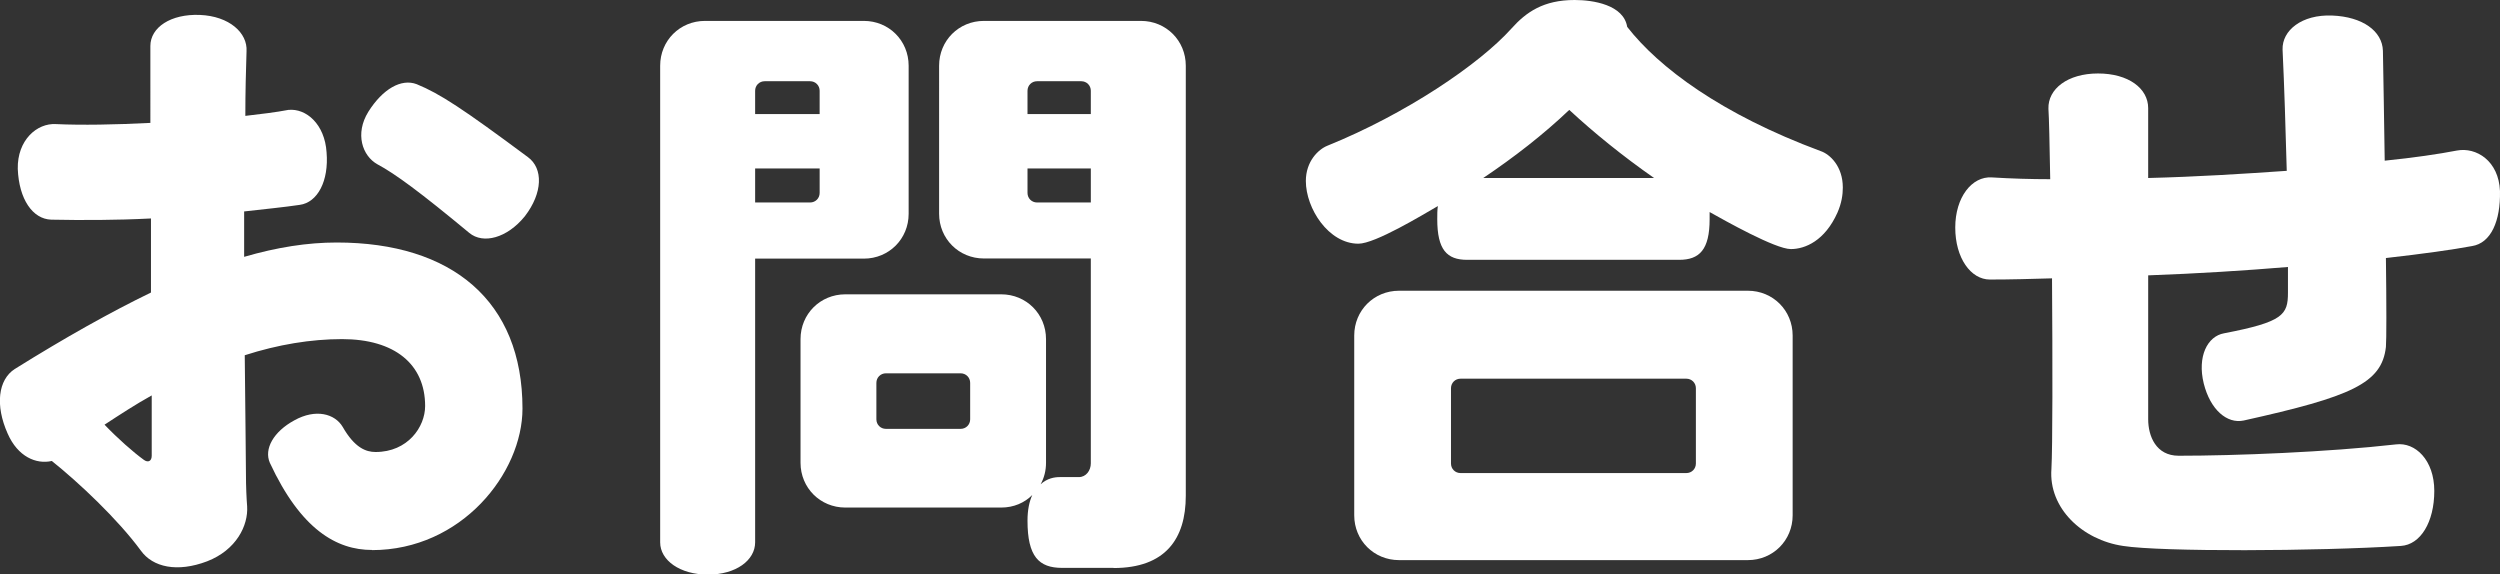
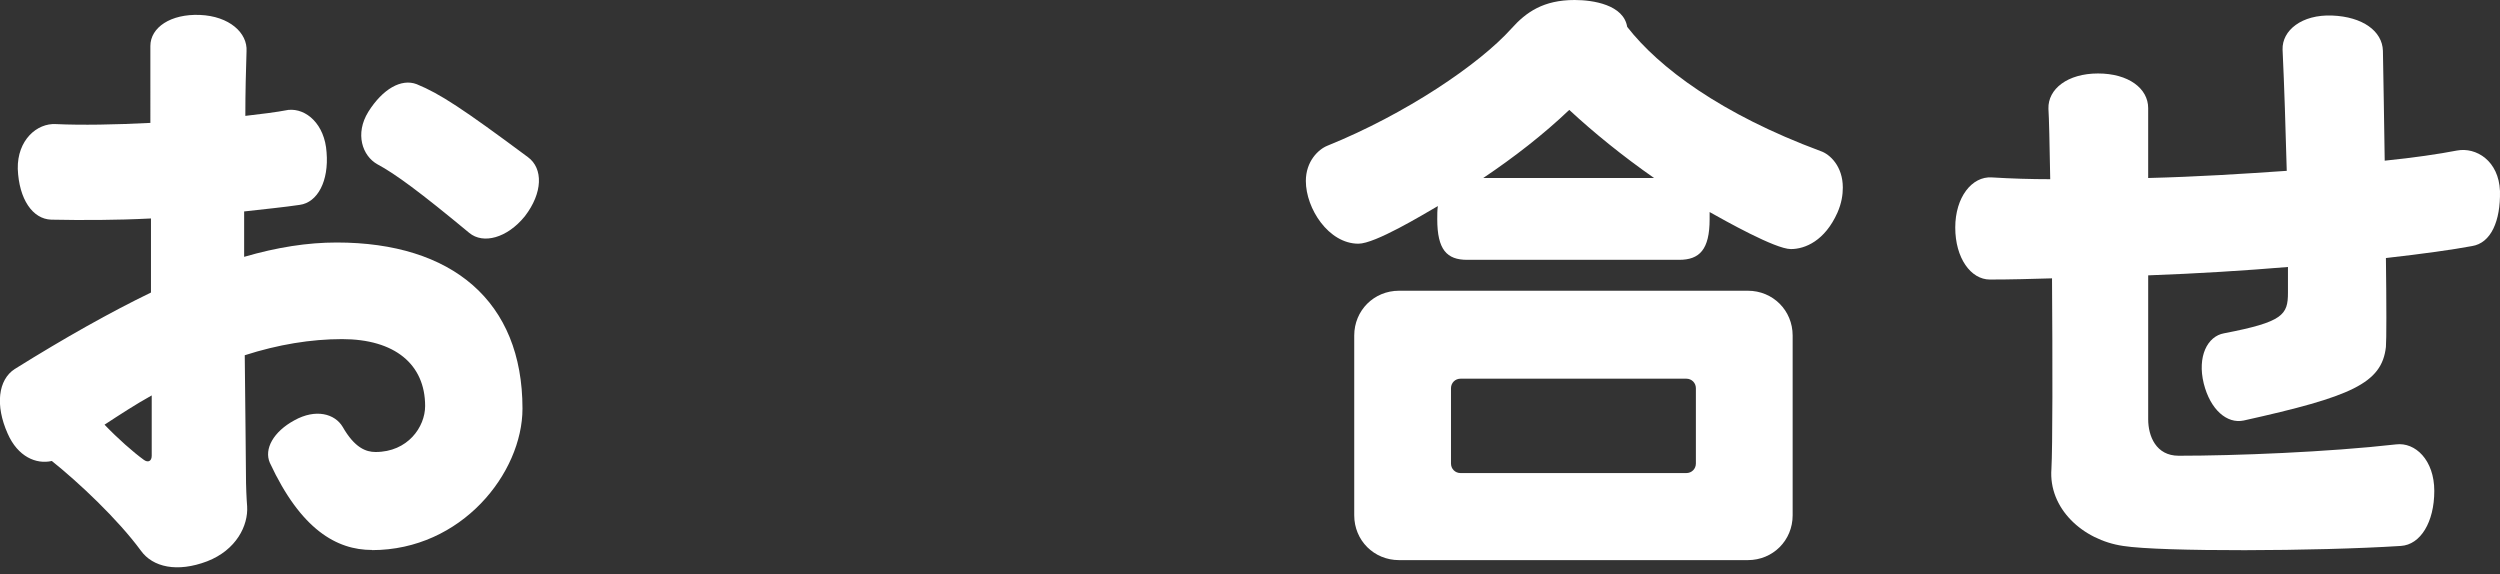
<svg xmlns="http://www.w3.org/2000/svg" id="_レイヤー_2" viewBox="0 0 167.42 38.47">
  <rect x="0" y="0" width="167.42" height="38.47" fill="#333333" stroke="none" />
  <defs>
    <style>.cls-1{fill:#fff;}</style>
  </defs>
  <g id="dezainn">
    <path class="cls-1" d="M24.91,36.83c-2.36,0-4.76-1.36-6.84-5.84-.4-.92.24-2.08,1.64-2.84,1.44-.8,2.72-.44,3.24.44.8,1.4,1.56,1.68,2.2,1.68,2.16,0,3.32-1.68,3.32-3.08,0-2.8-2.04-4.48-5.56-4.48-2.08,0-4.28.36-6.52,1.08.04,4.04.08,7.16.08,7.88,0,.96.04,1.72.08,2.24.08,1.28-.72,2.92-2.68,3.68-2,.76-3.64.4-4.44-.72-1.56-2.12-4.16-4.56-5.96-6-1.04.24-2.28-.28-2.96-1.84-.84-1.88-.64-3.6.48-4.32,3.4-2.12,6.4-3.8,9.12-5.12v-4.96c-2.36.12-4.64.12-6.68.08-1.24-.04-2.16-1.36-2.24-3.4-.04-1.92,1.28-3.08,2.56-3,1.72.08,3.96.04,6.32-.08V3.08c0-1.24,1.36-2.16,3.32-2.08,1.96.08,3.2,1.2,3.12,2.44-.04,1.24-.08,2.72-.08,4.32,1.04-.12,2.04-.24,2.88-.4,1.2-.12,2.44.96,2.56,2.84.16,1.92-.6,3.36-1.8,3.52-1.08.16-2.32.28-3.72.44v3.04c2.2-.64,4.24-.96,6.2-.96,7.72,0,12.44,3.92,12.44,11.12,0,4.32-4.08,9.48-10.08,9.48ZM10.16,26.48c-1.08.6-2.12,1.28-3.16,1.96.88.92,1.92,1.84,2.64,2.36.28.2.52.08.52-.28v-4.04ZM35.15,14.48c-1.2,1.48-2.8,1.88-3.72,1.12-3.28-2.72-4.96-3.96-6.16-4.6-1-.56-1.52-2.04-.6-3.52.96-1.52,2.2-2.24,3.24-1.84,1.56.64,3.08,1.64,7.44,4.88,1.04.76,1,2.4-.2,3.96Z" />
-     <path class="cls-1" d="M57.85,17.32h-7.28v19c0,1.2-1.28,2.16-3.16,2.16s-3.2-.96-3.2-2.16V4.4c0-1.68,1.32-3,3-3h10.64c1.68,0,3,1.32,3,3v9.92c0,1.68-1.32,3-3,3ZM54.89,6.08c0-.36-.28-.64-.64-.64h-3.04c-.36,0-.64.28-.64.64v1.56h4.32v-1.56ZM54.89,11.28h-4.32v2.28h3.68c.36,0,.64-.28.64-.64v-1.64ZM74.57,38.03h-3.44c-1.56,0-2.32-.76-2.32-3.16,0-.72.12-1.28.32-1.72-.52.52-1.24.84-2.08.84h-10.44c-1.68,0-3-1.32-3-3v-8.28c0-1.68,1.32-3,3-3h10.44c1.68,0,3,1.32,3,3v8.28c0,.52-.12,1-.36,1.44.44-.4.92-.48,1.28-.48h1.28c.48,0,.8-.44.8-.92v-13.72h-7.16c-1.68,0-3-1.32-3-3V4.4c0-1.68,1.32-3,3-3h10.52c1.68,0,3,1.32,3,3v28.8c0,2.88-1.36,4.84-4.84,4.84ZM64.97,25.64c0-.36-.28-.64-.64-.64h-5c-.36,0-.64.28-.64.64v2.44c0,.36.28.64.64.64h5c.36,0,.64-.28.64-.64v-2.44ZM73.05,6.08c0-.36-.28-.64-.64-.64h-2.96c-.36,0-.64.28-.64.64v1.56h4.24v-1.56ZM73.05,11.28h-4.24v1.64c0,.36.28.64.64.64h3.6v-2.28Z" />
    <path class="cls-1" d="M123.05,14.24c-.84,1.88-2.16,2.44-3.12,2.44-1.04,0-4.44-1.92-5.44-2.48v.48c0,2.04-.68,2.72-2.04,2.72h-14.2c-1.36,0-2-.68-2-2.72,0-.32,0-.6.04-.88-1.04.6-4.2,2.52-5.32,2.52-2,0-3.52-2.36-3.52-4.2,0-1.32.84-2.12,1.44-2.36,5.24-2.12,10.16-5.44,12.32-7.84,1-1.12,2.16-1.92,4.24-1.92,1.24,0,3.28.32,3.52,1.8,2.12,2.72,6.28,5.84,12.96,8.32.6.2,1.48,1,1.48,2.44,0,.48-.08,1.04-.36,1.68ZM117.05,37.51h-23.36c-1.68,0-3-1.32-3-3v-12.04c0-1.68,1.32-3,3-3h23.36c1.68,0,3,1.32,3,3v12.04c0,1.68-1.32,3-3,3ZM113.57,26c0-.36-.28-.64-.64-.64h-15.12c-.36,0-.64.28-.64.64v5.04c0,.36.28.64.64.64h15.12c.36,0,.64-.28.64-.64v-5.04ZM105.09,7.36c-1.72,1.64-3.68,3.16-5.76,4.56h11.44c-2.12-1.48-4.04-3.04-5.68-4.56Z" />
    <path class="cls-1" d="M165.54,16.48c-1.28.24-3.28.52-5.76.8.04,3.12.04,5.52,0,5.96-.28,2.44-2.32,3.32-9.52,4.92-1.12.24-2.24-.72-2.68-2.48-.44-1.8.24-3.16,1.36-3.36,3.96-.76,4.28-1.24,4.28-2.72v-1.72c-2.88.24-6.04.44-9.36.56v9.64c0,1.12.52,2.44,2.04,2.44,3.8,0,9.96-.24,14.56-.76,1.28-.16,2.56,1.04,2.56,3.12s-.92,3.6-2.24,3.68c-5.6.36-16.08.4-18.6,0-2.72-.4-5-2.52-4.8-5.16.08-1.4.08-7.16.04-12.76-1.36.04-2.76.08-4.16.08-1.28,0-2.32-1.44-2.32-3.48s1.12-3.44,2.44-3.36c1.32.08,2.6.12,3.92.12-.04-2.36-.08-4.12-.12-4.72-.04-1.32,1.28-2.36,3.32-2.36s3.36,1,3.36,2.32v4.68c3.24-.08,6.4-.28,9.28-.48-.08-2.88-.16-5.56-.28-8.12-.04-1.28,1.28-2.36,3.32-2.28,2.04.08,3.36,1.04,3.4,2.36.04,2.04.08,4.72.12,7.36,1.96-.2,3.6-.44,4.84-.68,1.28-.24,2.8.68,2.88,2.72.04,2-.6,3.48-1.88,3.68Z" />
  </g>
</svg>